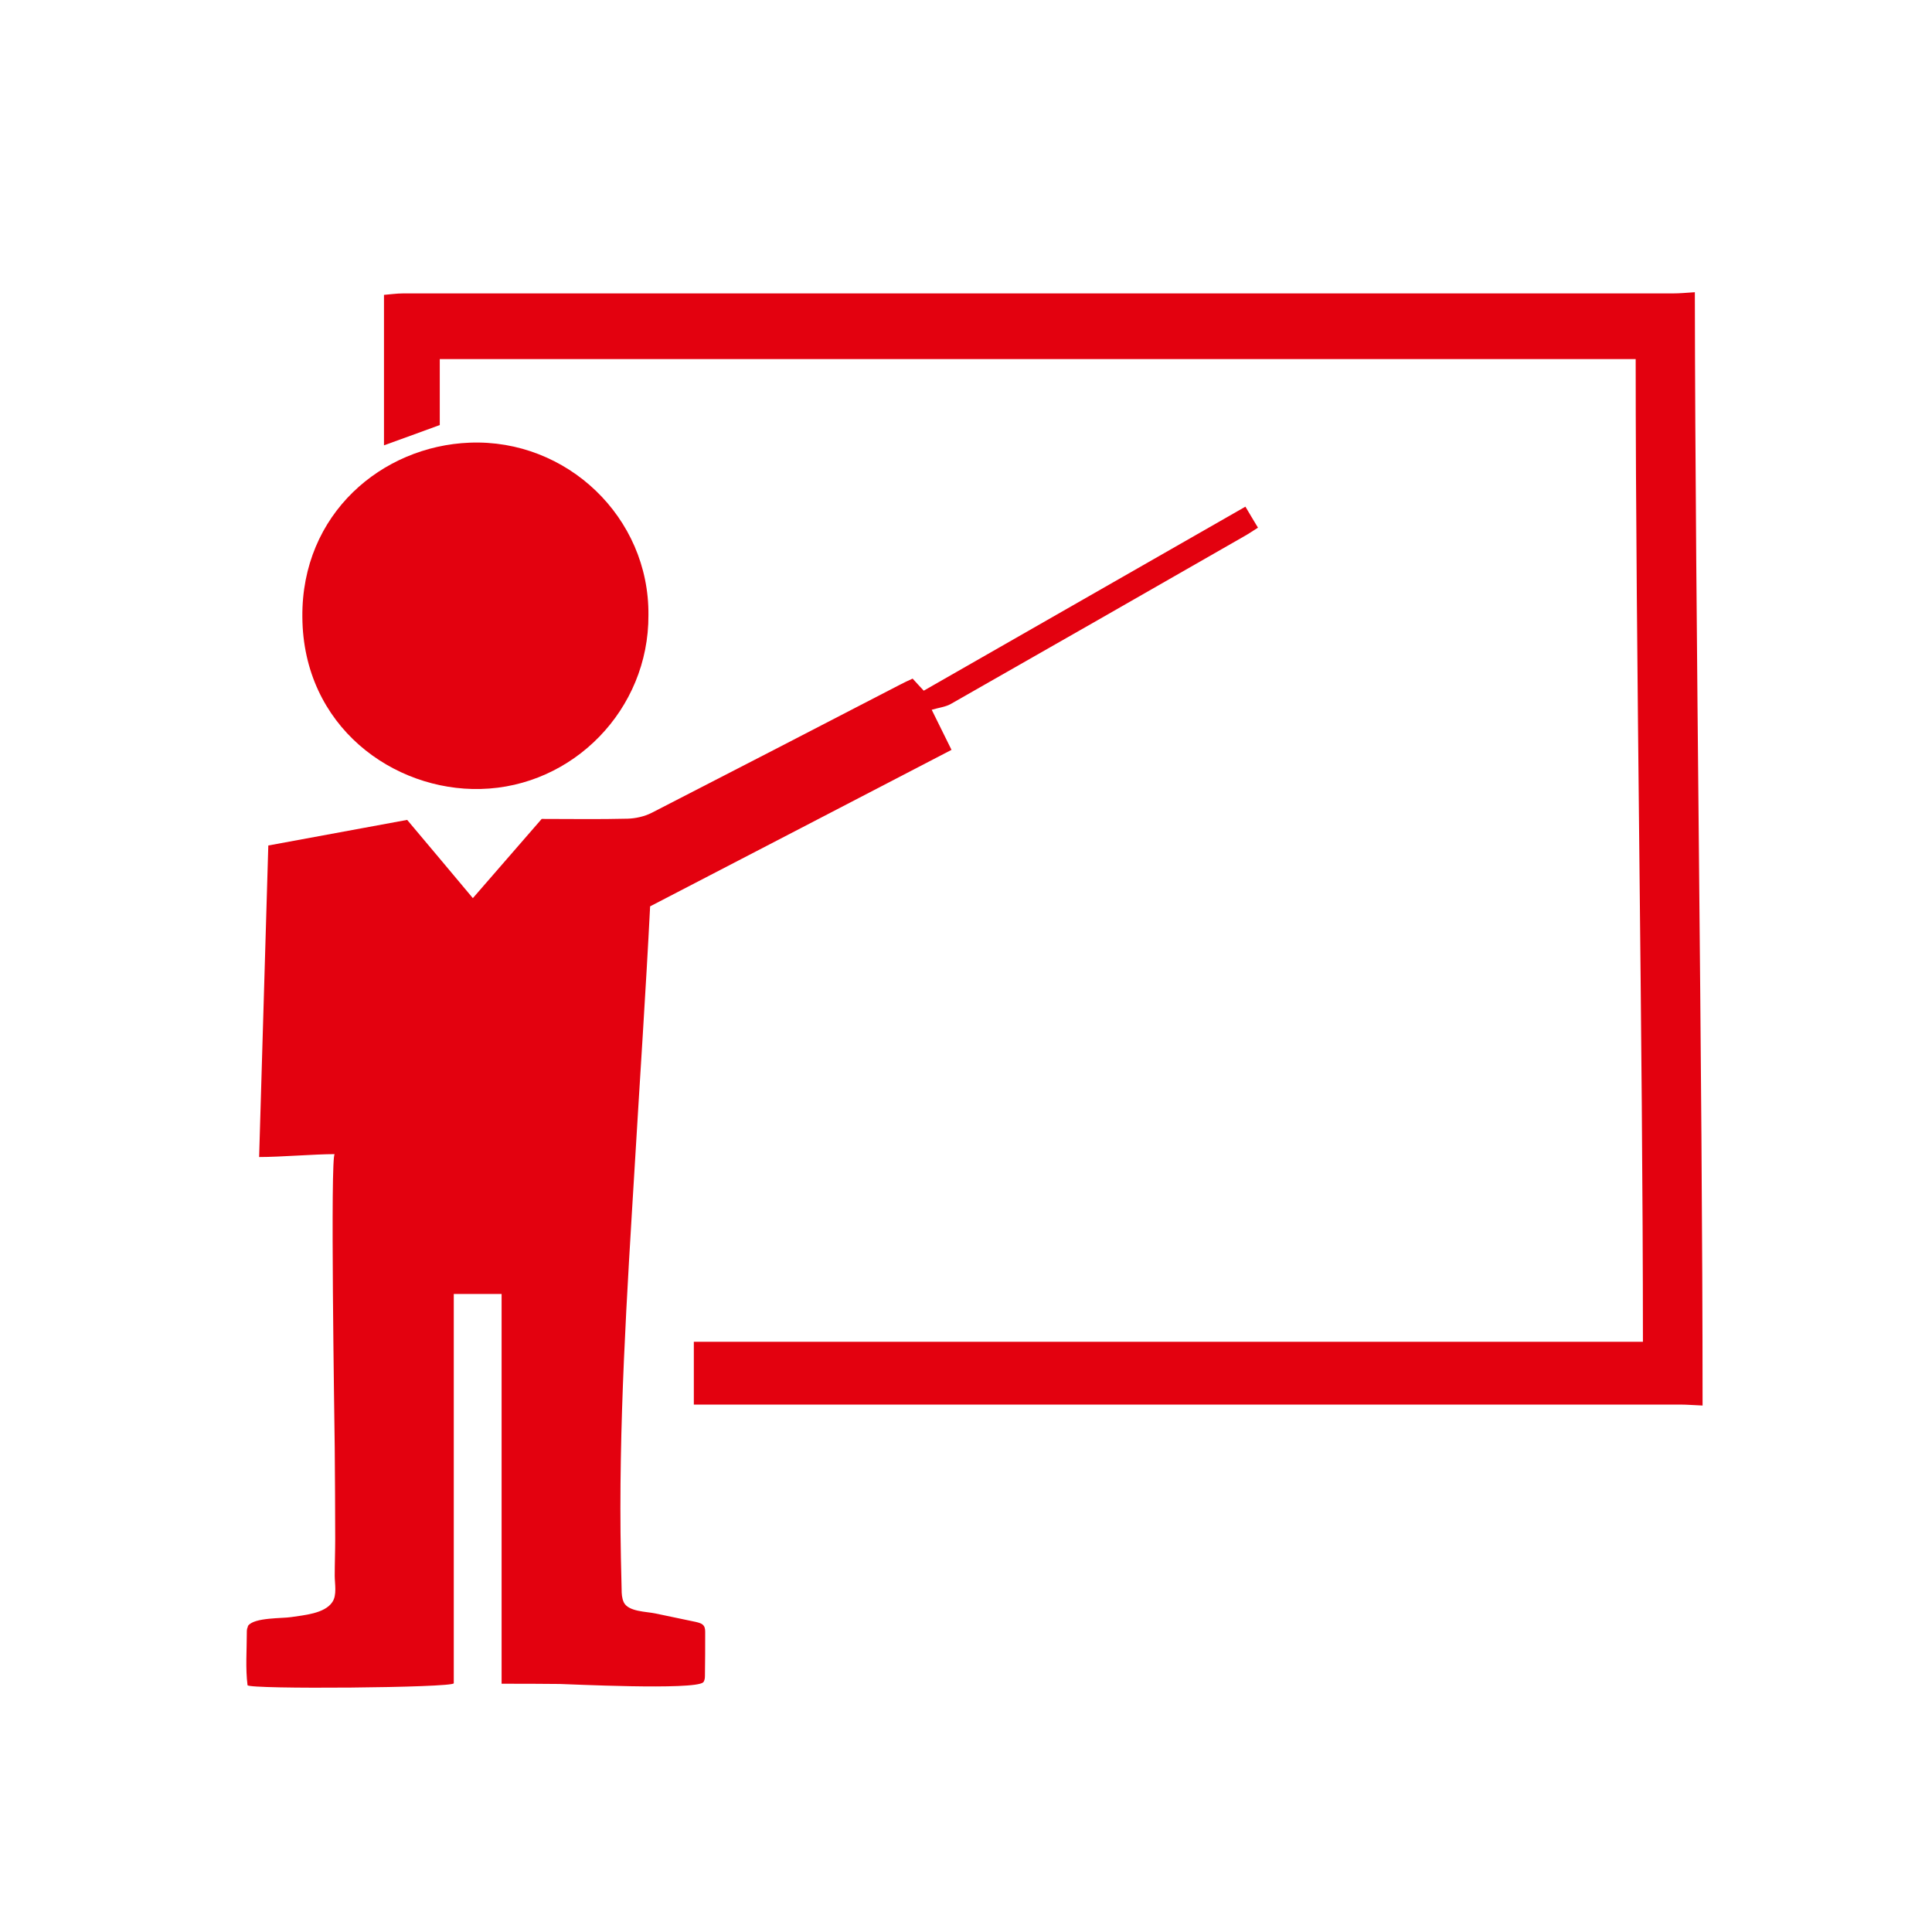
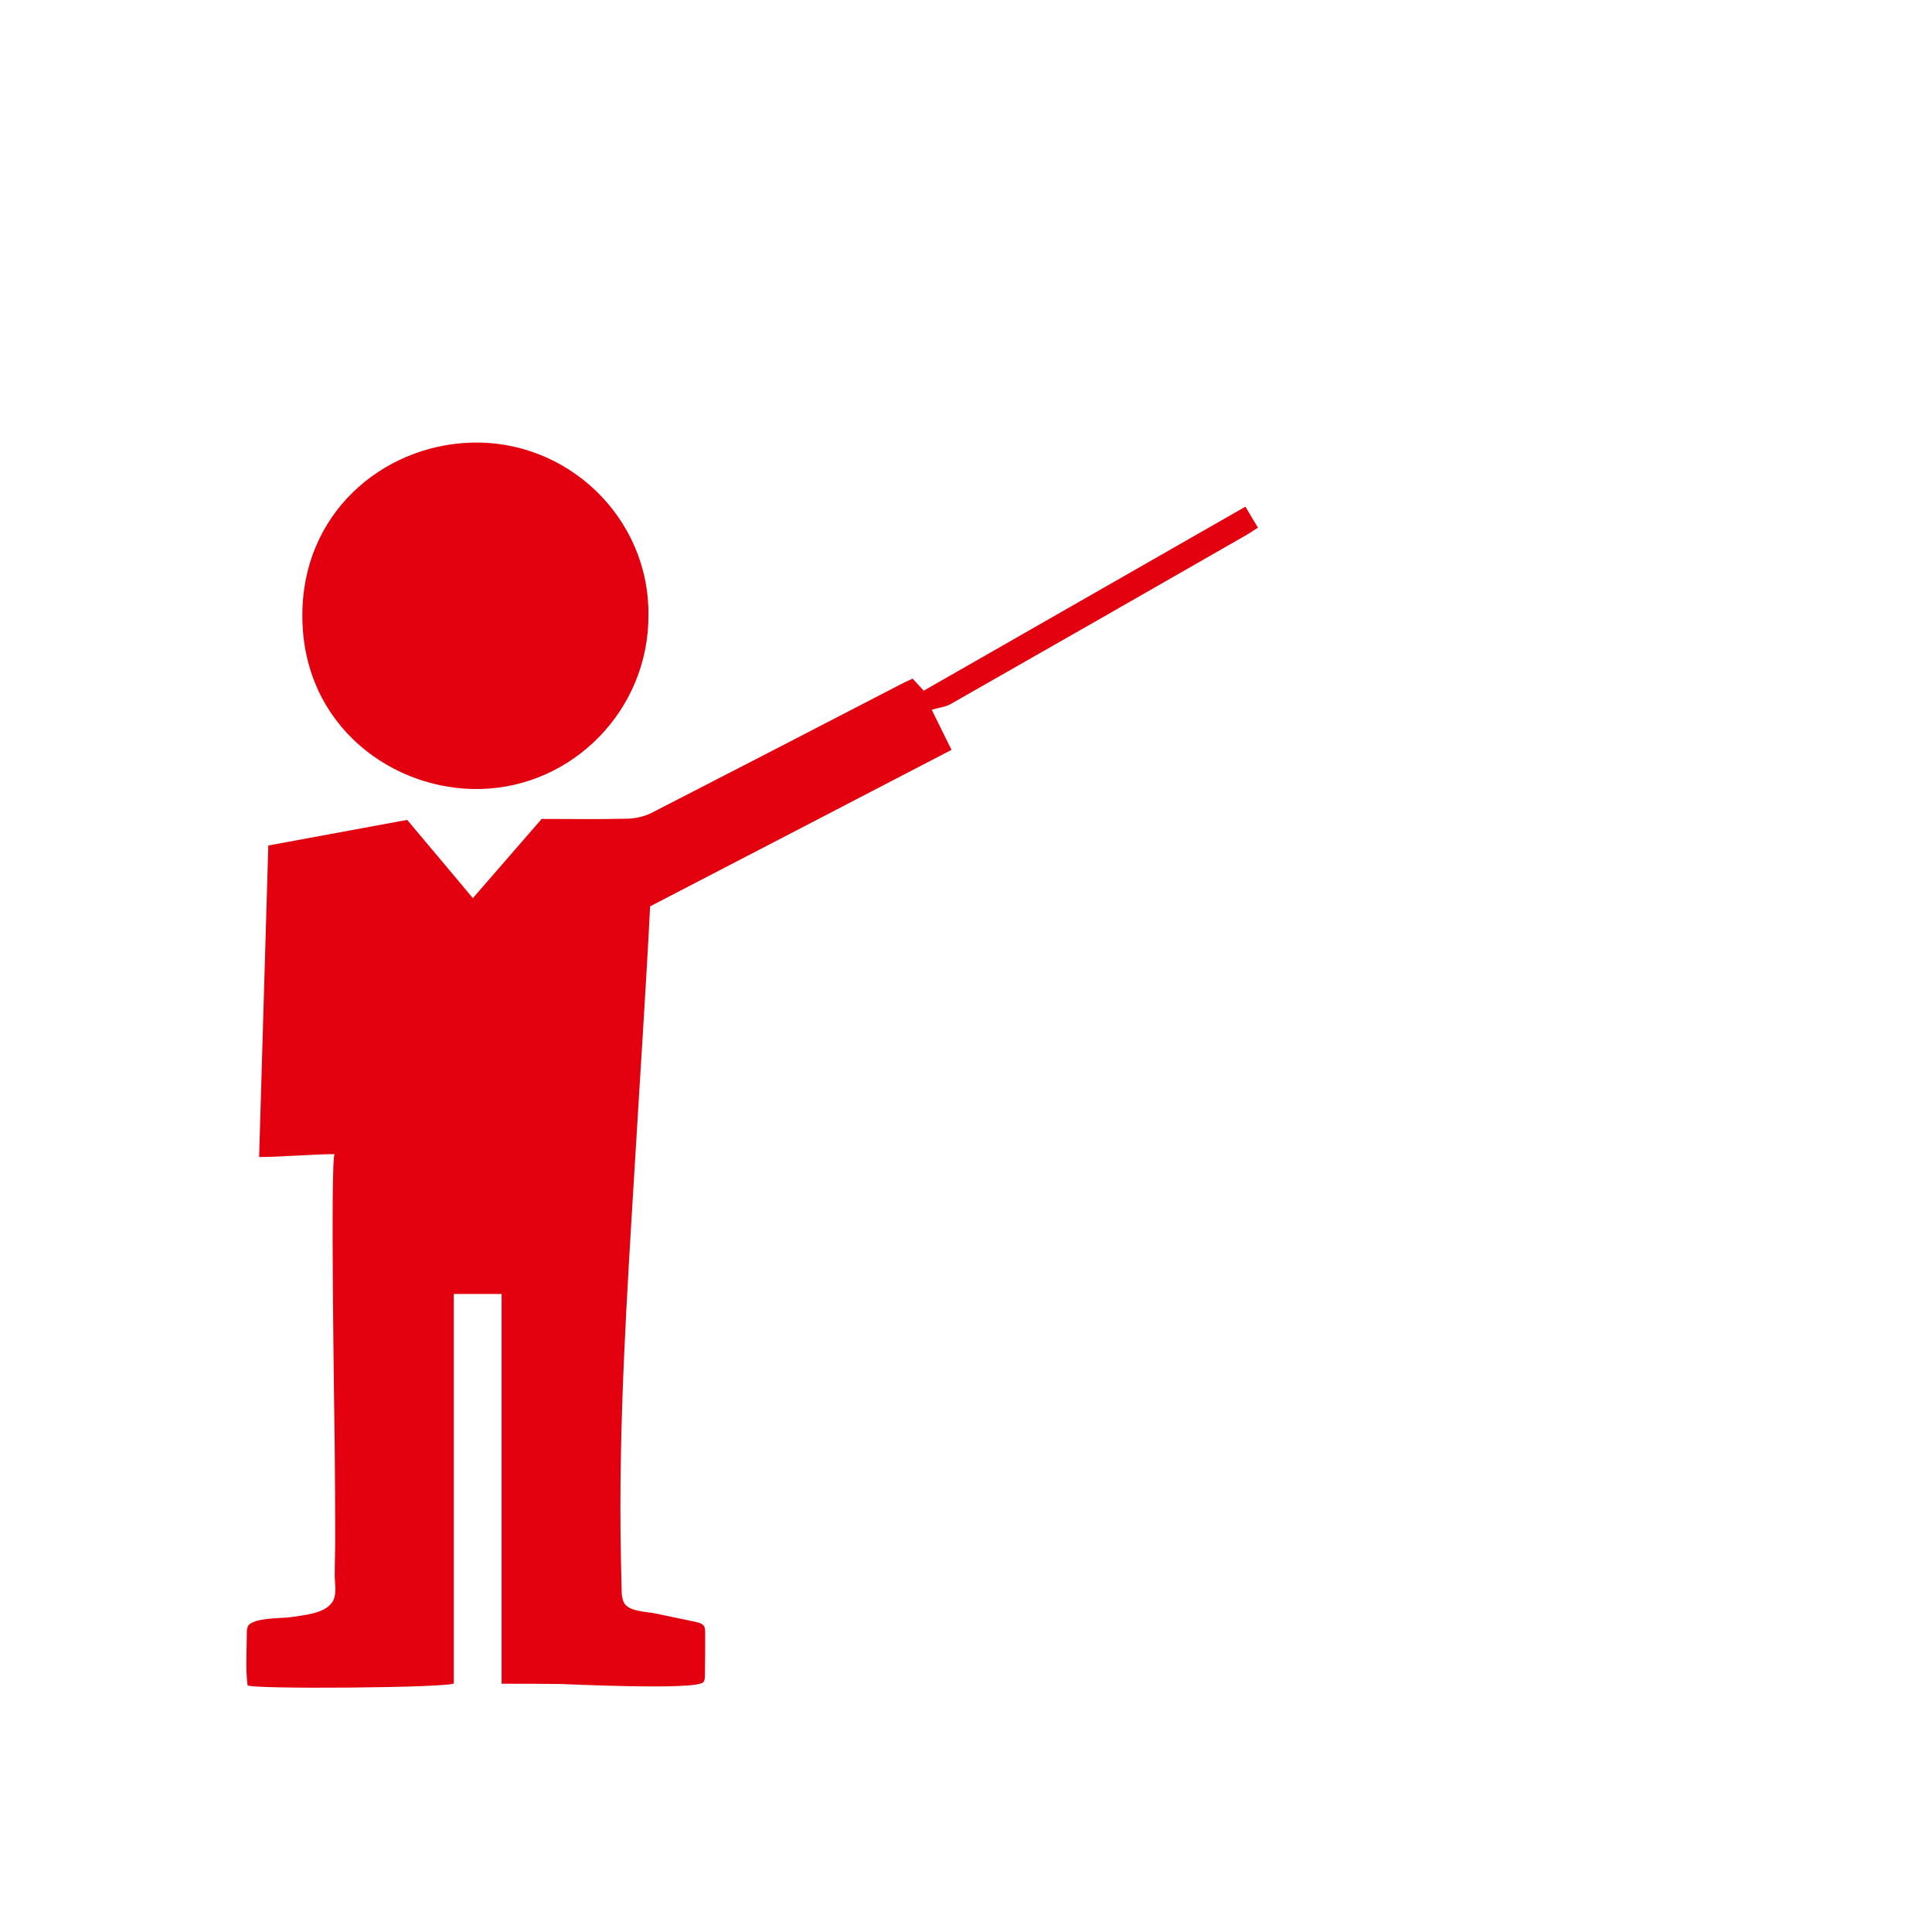
<svg xmlns="http://www.w3.org/2000/svg" id="Ebene_1" x="0px" y="0px" viewBox="0 0 800 800" style="enable-background:new 0 0 800 800;" xml:space="preserve">
  <style type="text/css">	.st0{fill:#E3010F;}</style>
  <g>
    <path class="st0" d="M102.8,673.1c2.7-3.4,14.1-2.9,17.8-3.5c5.1-0.8,13.8-1.4,17-6.2c2-2.9,1-7.6,1-10.9c0-5.1,0.2-10.2,0.2-15.2  c0-12.7-0.1-25.4-0.2-38.2c-0.1-9.3-1.9-121.2,0-121.2c-8.4,0-22.4,1.2-31.3,1.2c1.3-43.4,2.5-85.9,3.8-129  c19.5-3.6,38.4-7.1,57.5-10.6c9.2,10.9,17.9,21.3,27.2,32.4c9.9-11.4,19.2-22.1,28.5-32.8c12,0,23.8,0.2,35.6-0.1  c3.3-0.1,6.9-0.9,9.9-2.4c34.3-17.6,68.5-35.3,102.7-53c1.7-0.9,3.4-1.7,5.4-2.6c1.4,1.6,2.7,2.9,4.6,5  c44.2-25.3,88.5-50.6,133.2-76.2c1.8,3,3.3,5.6,5.2,8.7c-2.1,1.3-3.8,2.5-5.6,3.5c-40.5,23.2-81,46.4-121.6,69.5  c-2.1,1.2-4.8,1.5-7.9,2.4c2.2,4.5,5,10.1,8.2,16.6c-41.7,21.7-83.2,43.2-124.8,64.8c-1.8,35.4-4.2,70.9-6.3,106.3  c-3.3,54.5-6.9,108.8-5.8,163.4c0.1,4.4,0.2,8.7,0.3,13.1c0,1.8,0.1,3.7,0.9,5.4c1.9,3.9,9.4,3.8,13.1,4.6  c5.6,1.2,11.1,2.3,16.7,3.5c1.2,0.3,2.6,0.6,3.3,1.6c0.6,0.8,0.6,1.9,0.6,2.9c0,5.9,0,11.9-0.1,17.8c0,0.9-0.1,2-0.7,2.7  c-3.5,3.4-57.1,0.7-59.3,0.7c-8.1-0.1-16.1-0.1-24.2-0.1c0-53.8,0-107.2,0-161.4c-6.8,0-13,0-19.8,0c0,53.8,0,107.2,0,161.2  c0,1.9-85.1,2.6-85.4,0.8c-0.9-7-0.3-14.6-0.3-21.6c0-0.9,0-1.8,0.4-2.5C102.6,673.4,102.7,673.2,102.8,673.1z" />
-     <path class="st0" d="M705,582c-3.1-0.1-6.2-0.4-9.4-0.4c-133,0-266.1,0-399.1,0c-2.9,0-5.8,0-9.2,0c0-8.9,0-16.8,0-26  c131.1,0,261.8,0,393,0c0-122.8-3-284.4-3-406.9c-164.8,0-329.7,0-495.2,0c0,9,0,17.8,0,27.3c-7.7,2.8-15,5.5-23.1,8.4  c0-21.1,0-41.2,0-62.3c2.6-0.2,5.2-0.6,7.8-0.6c175.2,0,350.5,0,525.7,0c3.1,0,6.2-0.3,9.3-0.5C702,261.4,705,441.7,705,582z" />
    <path class="st0" d="M268.5,254.7c0.2,39.1-31.2,71.1-69.5,72c-36,0.9-73.5-25.8-73.8-71.2c-0.4-42.8,33-70.8,69.3-72.2  C234.7,181.7,268.9,214.2,268.5,254.7z" />
  </g>
</svg>